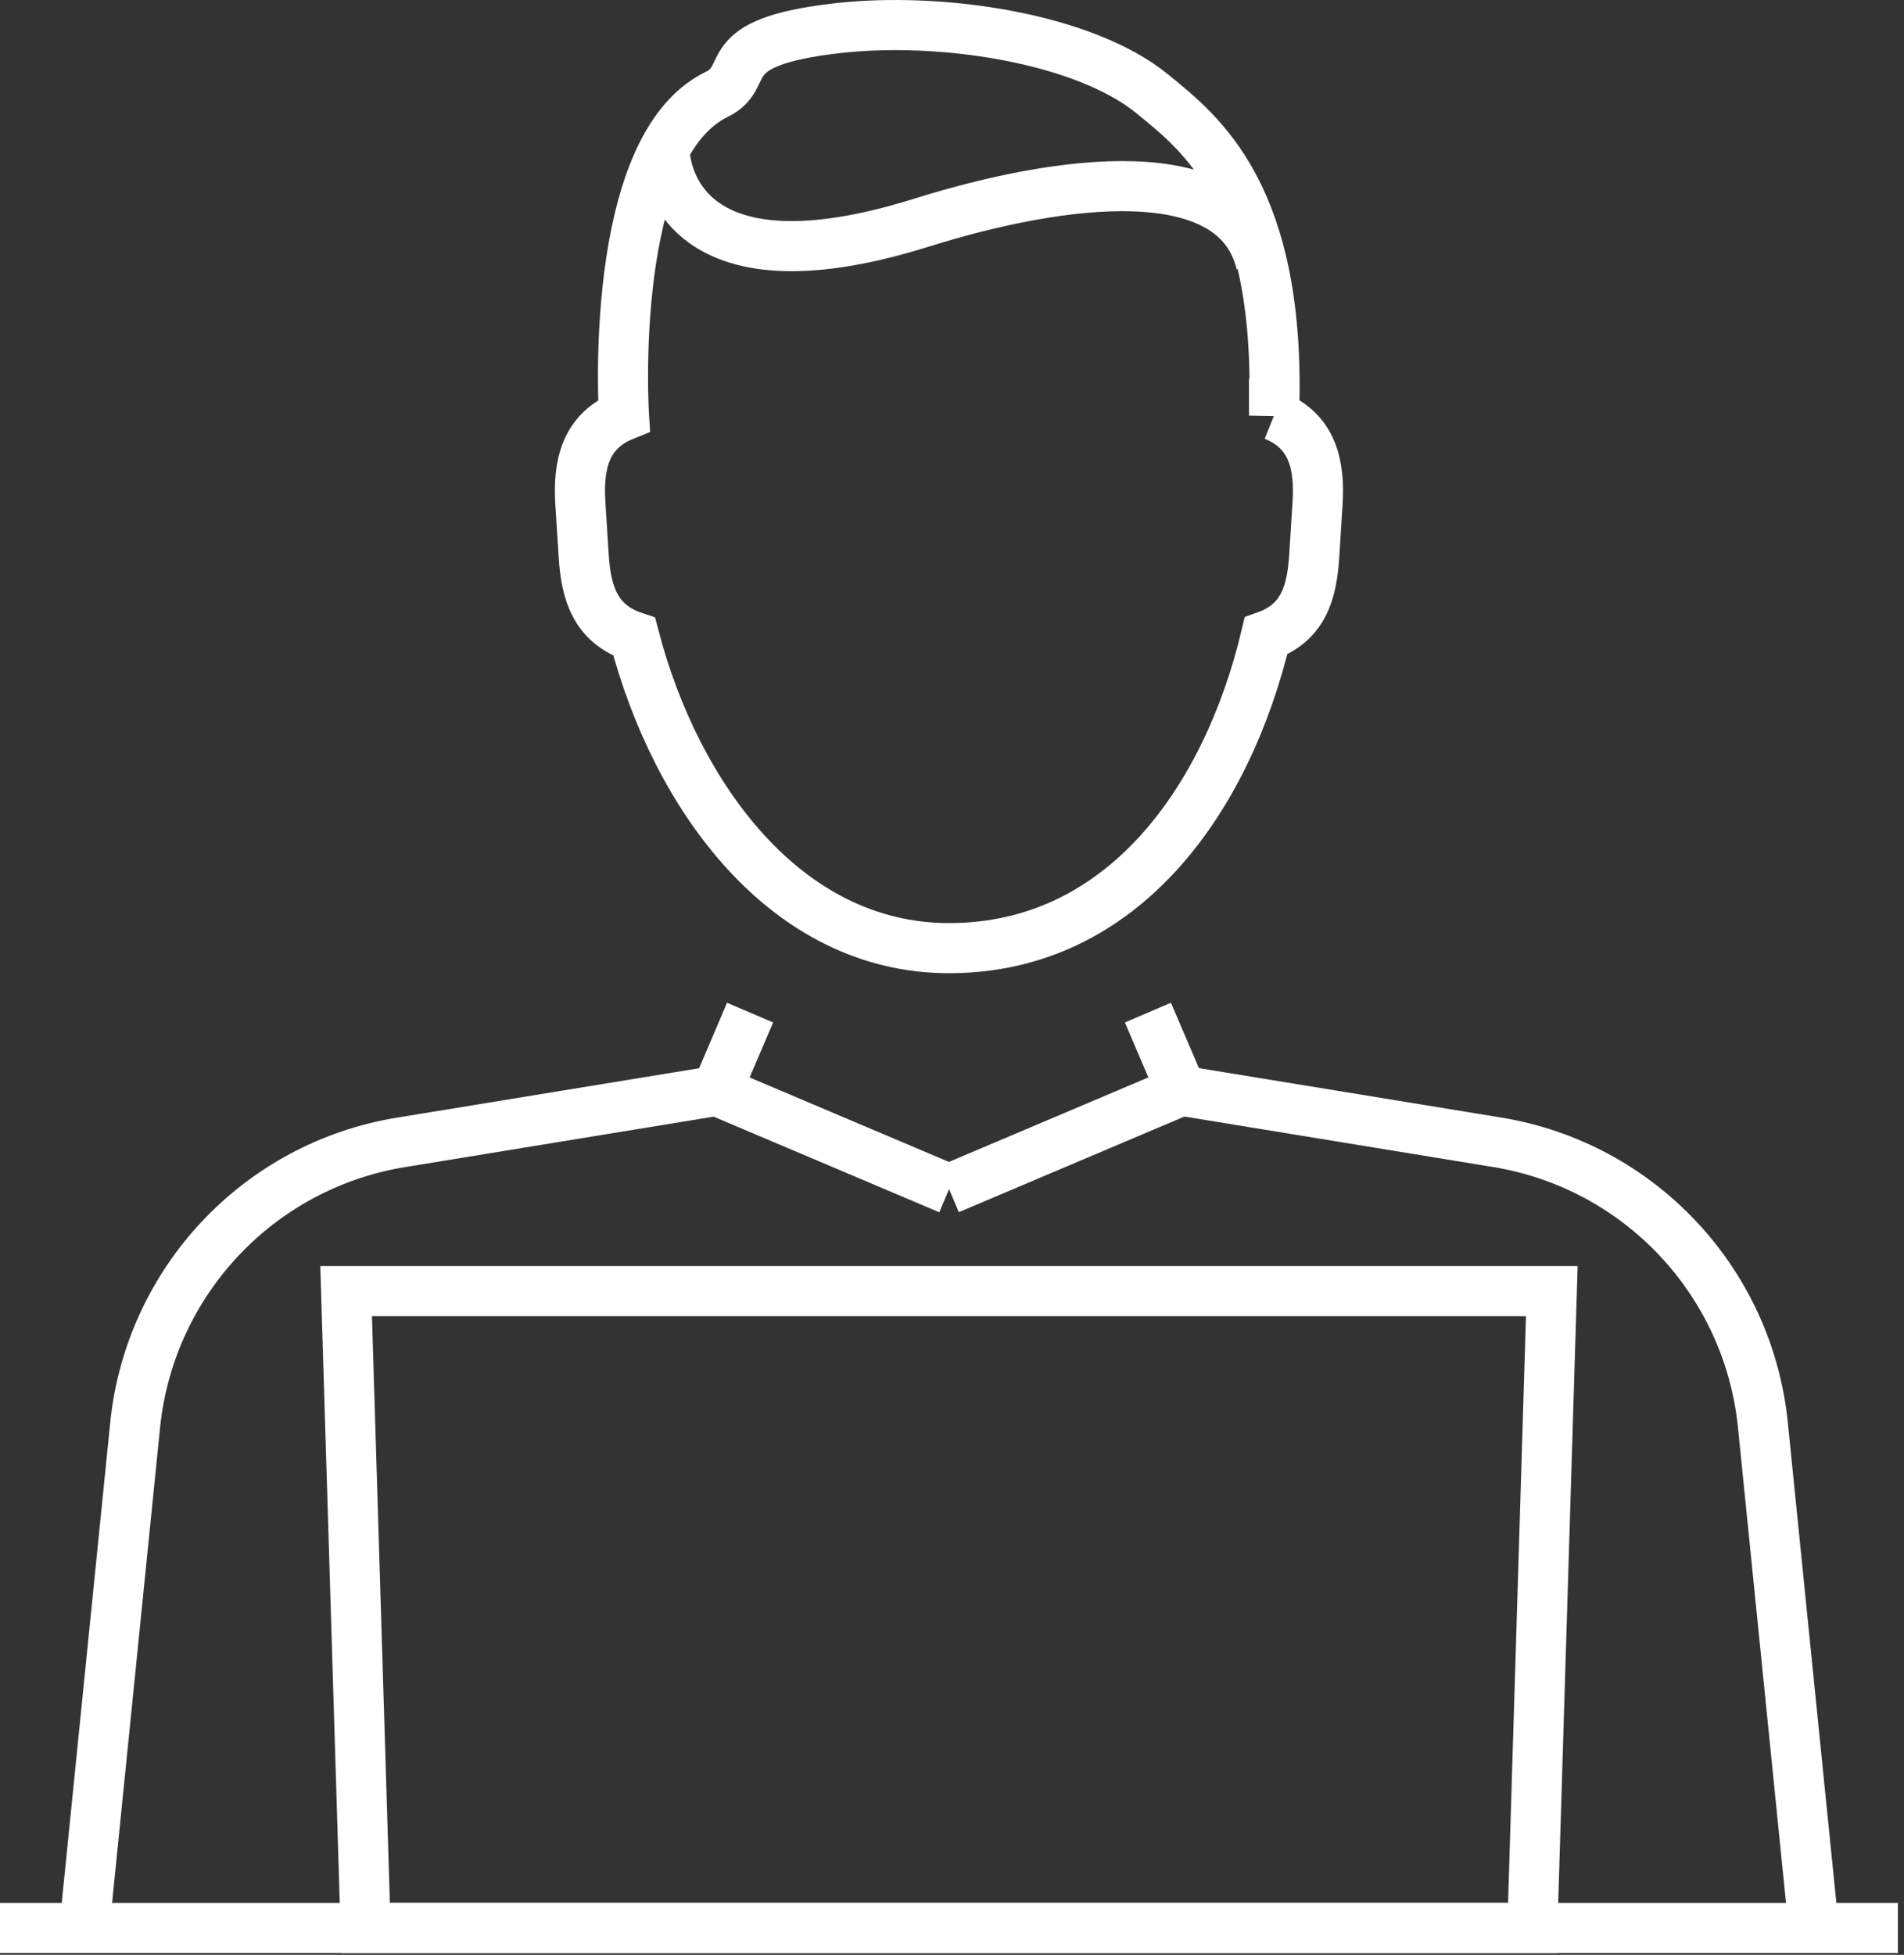
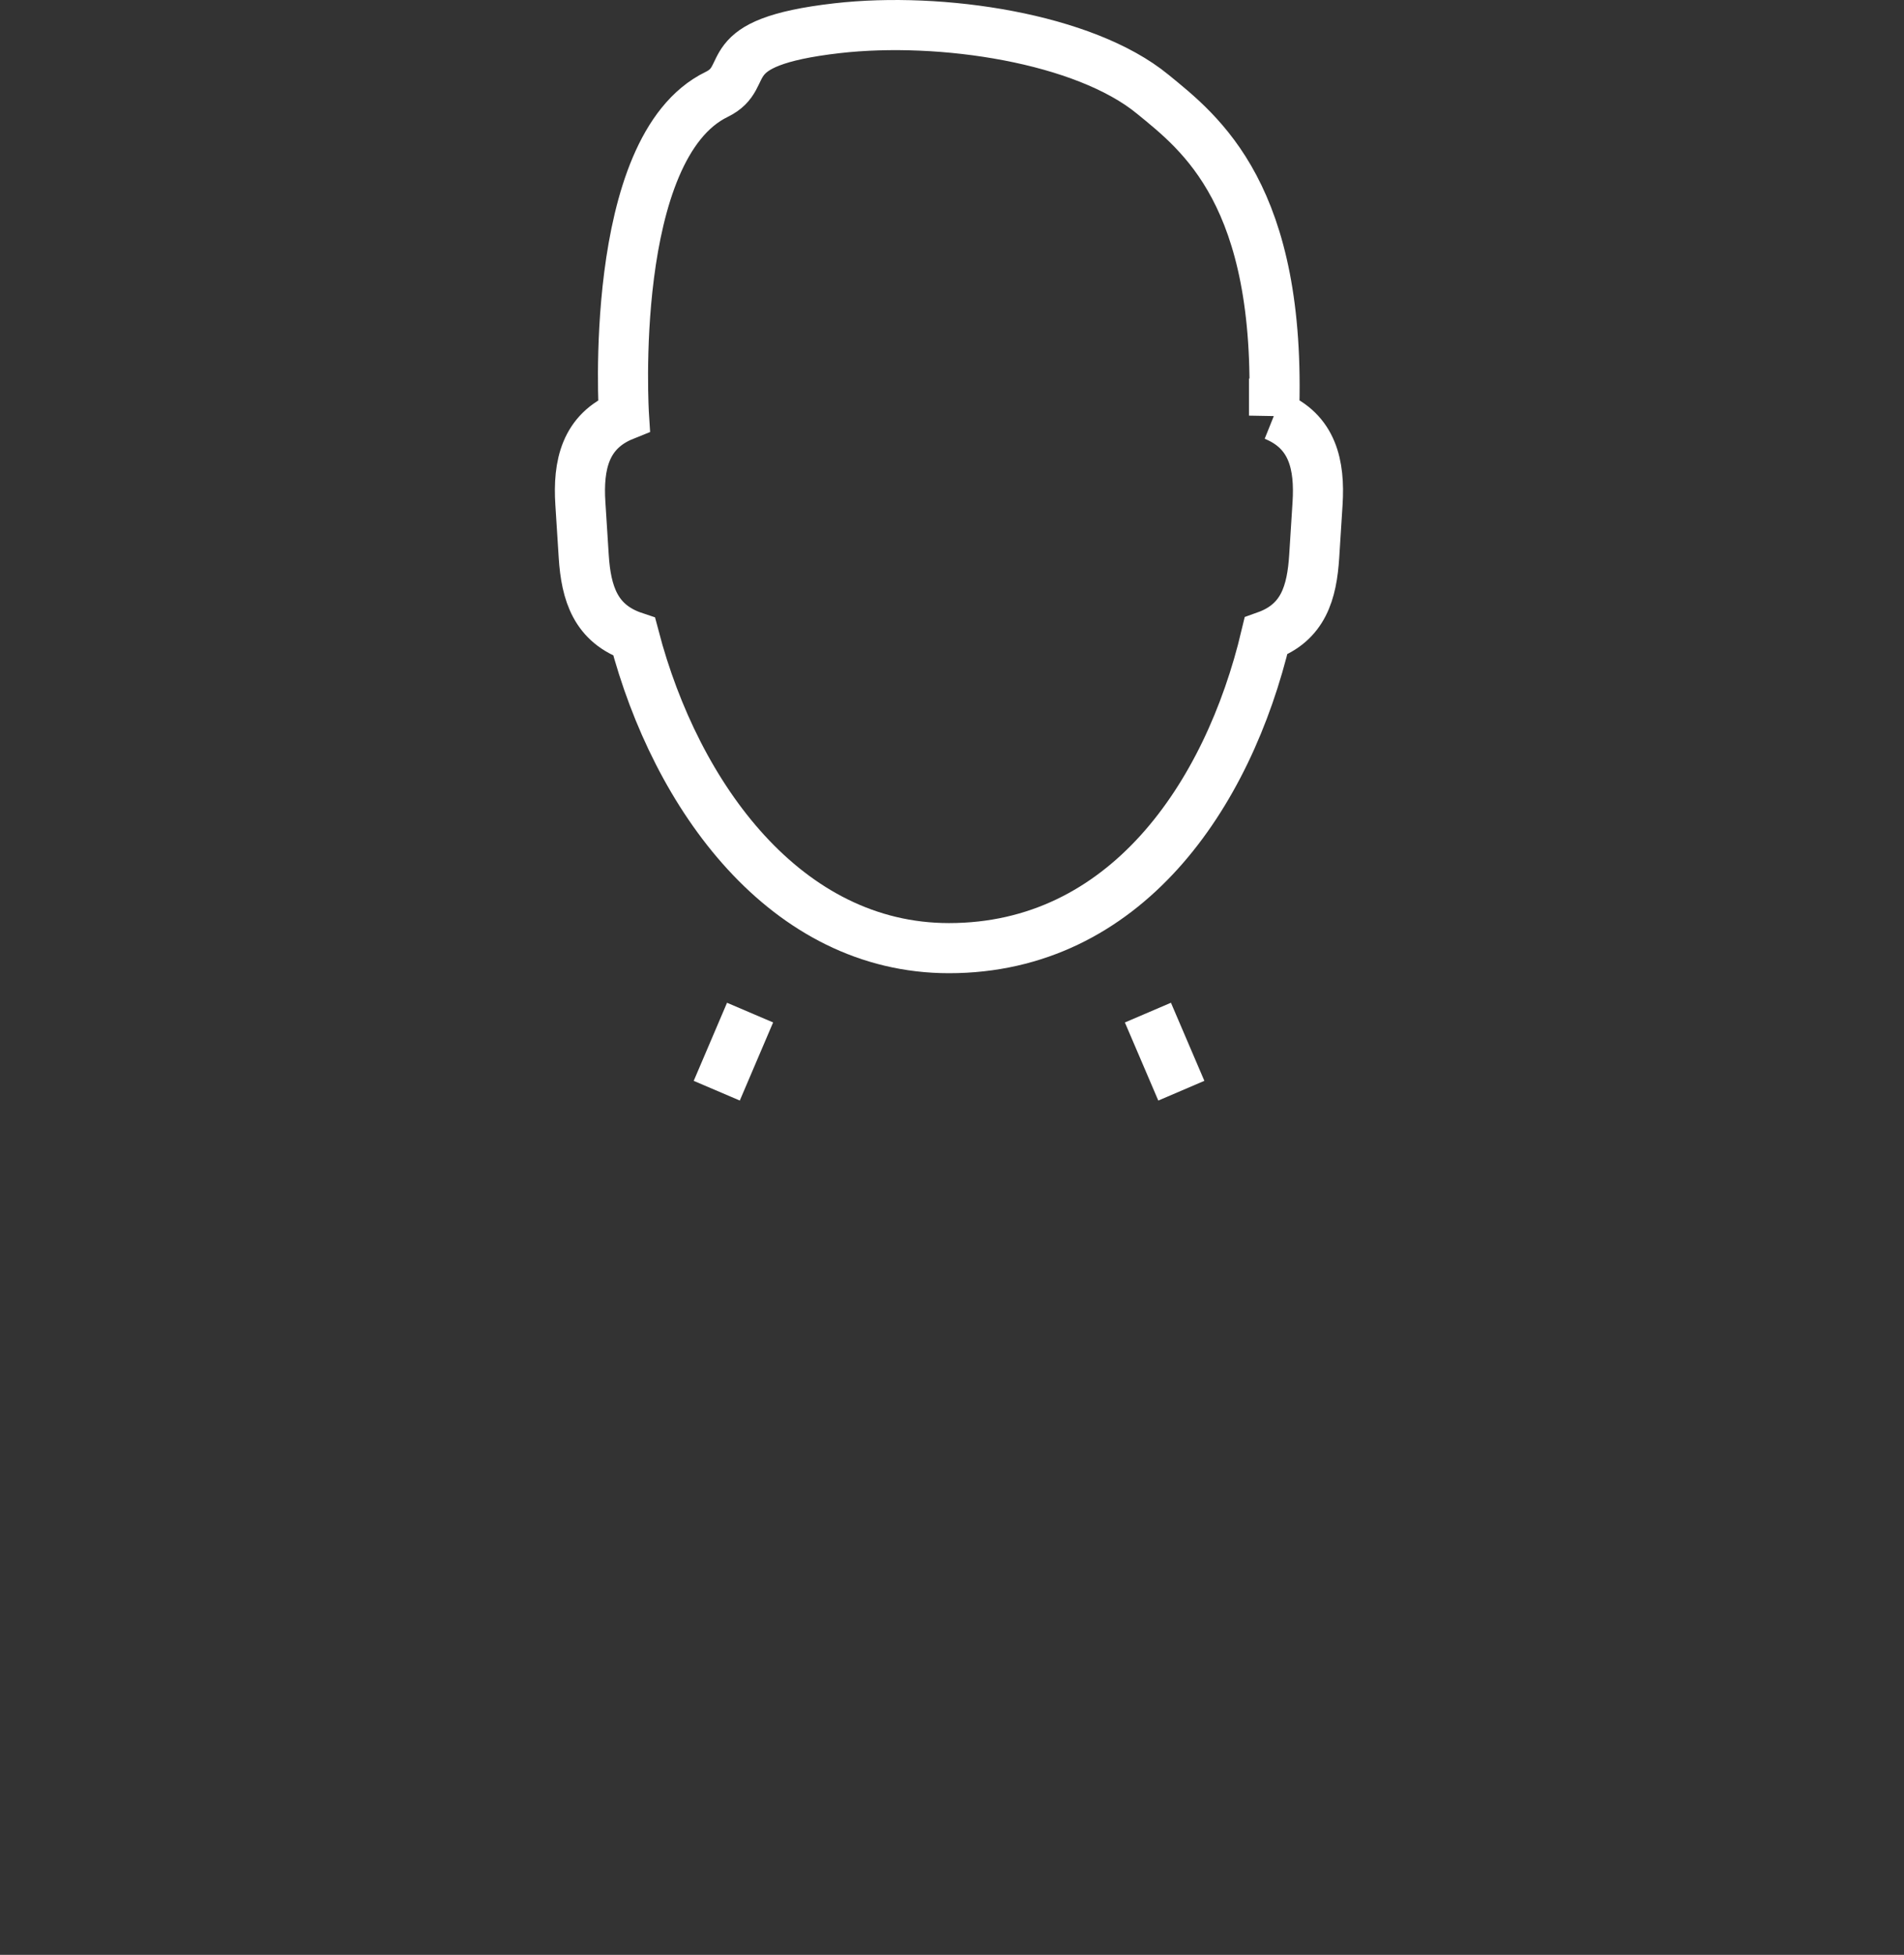
<svg xmlns="http://www.w3.org/2000/svg" width="38" height="39" viewBox="0 0 38 39" fill="none">
  <rect x="0" y="0" width="38" height="39" fill="#333333" stroke="none" />
-   <path d="M18.941 23.723L23.577 21.759L29.879 22.789C32.72 23.253 34.896 25.567 35.184 28.432L36.198 38.462" stroke="white" stroke-miterlimit="10" />
-   <path d="M1.684 38.463L2.697 28.433C2.988 25.569 5.161 23.255 8.003 22.791L14.305 21.761L18.941 23.725" stroke="white" stroke-miterlimit="10" />
  <path d="M14.305 21.76L14.97 20.202" stroke="white" stroke-miterlimit="10" />
  <path d="M22.91 20.202L23.577 21.76" stroke="white" stroke-miterlimit="10" />
  <path d="M25.427 8.29C26.203 8.602 26.343 9.282 26.296 10.041L26.229 11.097C26.183 11.818 26.015 12.422 25.266 12.689C24.506 15.89 22.448 18.916 18.94 18.916C15.688 18.916 13.495 15.899 12.658 12.705C11.885 12.447 11.697 11.835 11.65 11.098L11.583 10.043C11.534 9.282 11.677 8.602 12.453 8.29C12.453 8.29 12.112 2.949 14.302 1.884C15.062 1.516 14.206 0.849 16.706 0.563C18.788 0.325 21.643 0.762 23.003 1.877C23.957 2.657 25.587 3.893 25.427 8.292V8.29Z" stroke="white" stroke-miterlimit="10" />
-   <path d="M30.583 38.464H7.296L6.908 25.758H30.971L30.583 38.464Z" stroke="white" stroke-miterlimit="10" />
-   <path d="M0 38.464H37.879" stroke="white" stroke-miterlimit="10" />
-   <path d="M13.266 3.016C13.266 3.016 13.266 6.048 18.395 4.441C21.182 3.569 24.662 3.111 25.167 5.259" stroke="white" stroke-miterlimit="10" />
</svg>